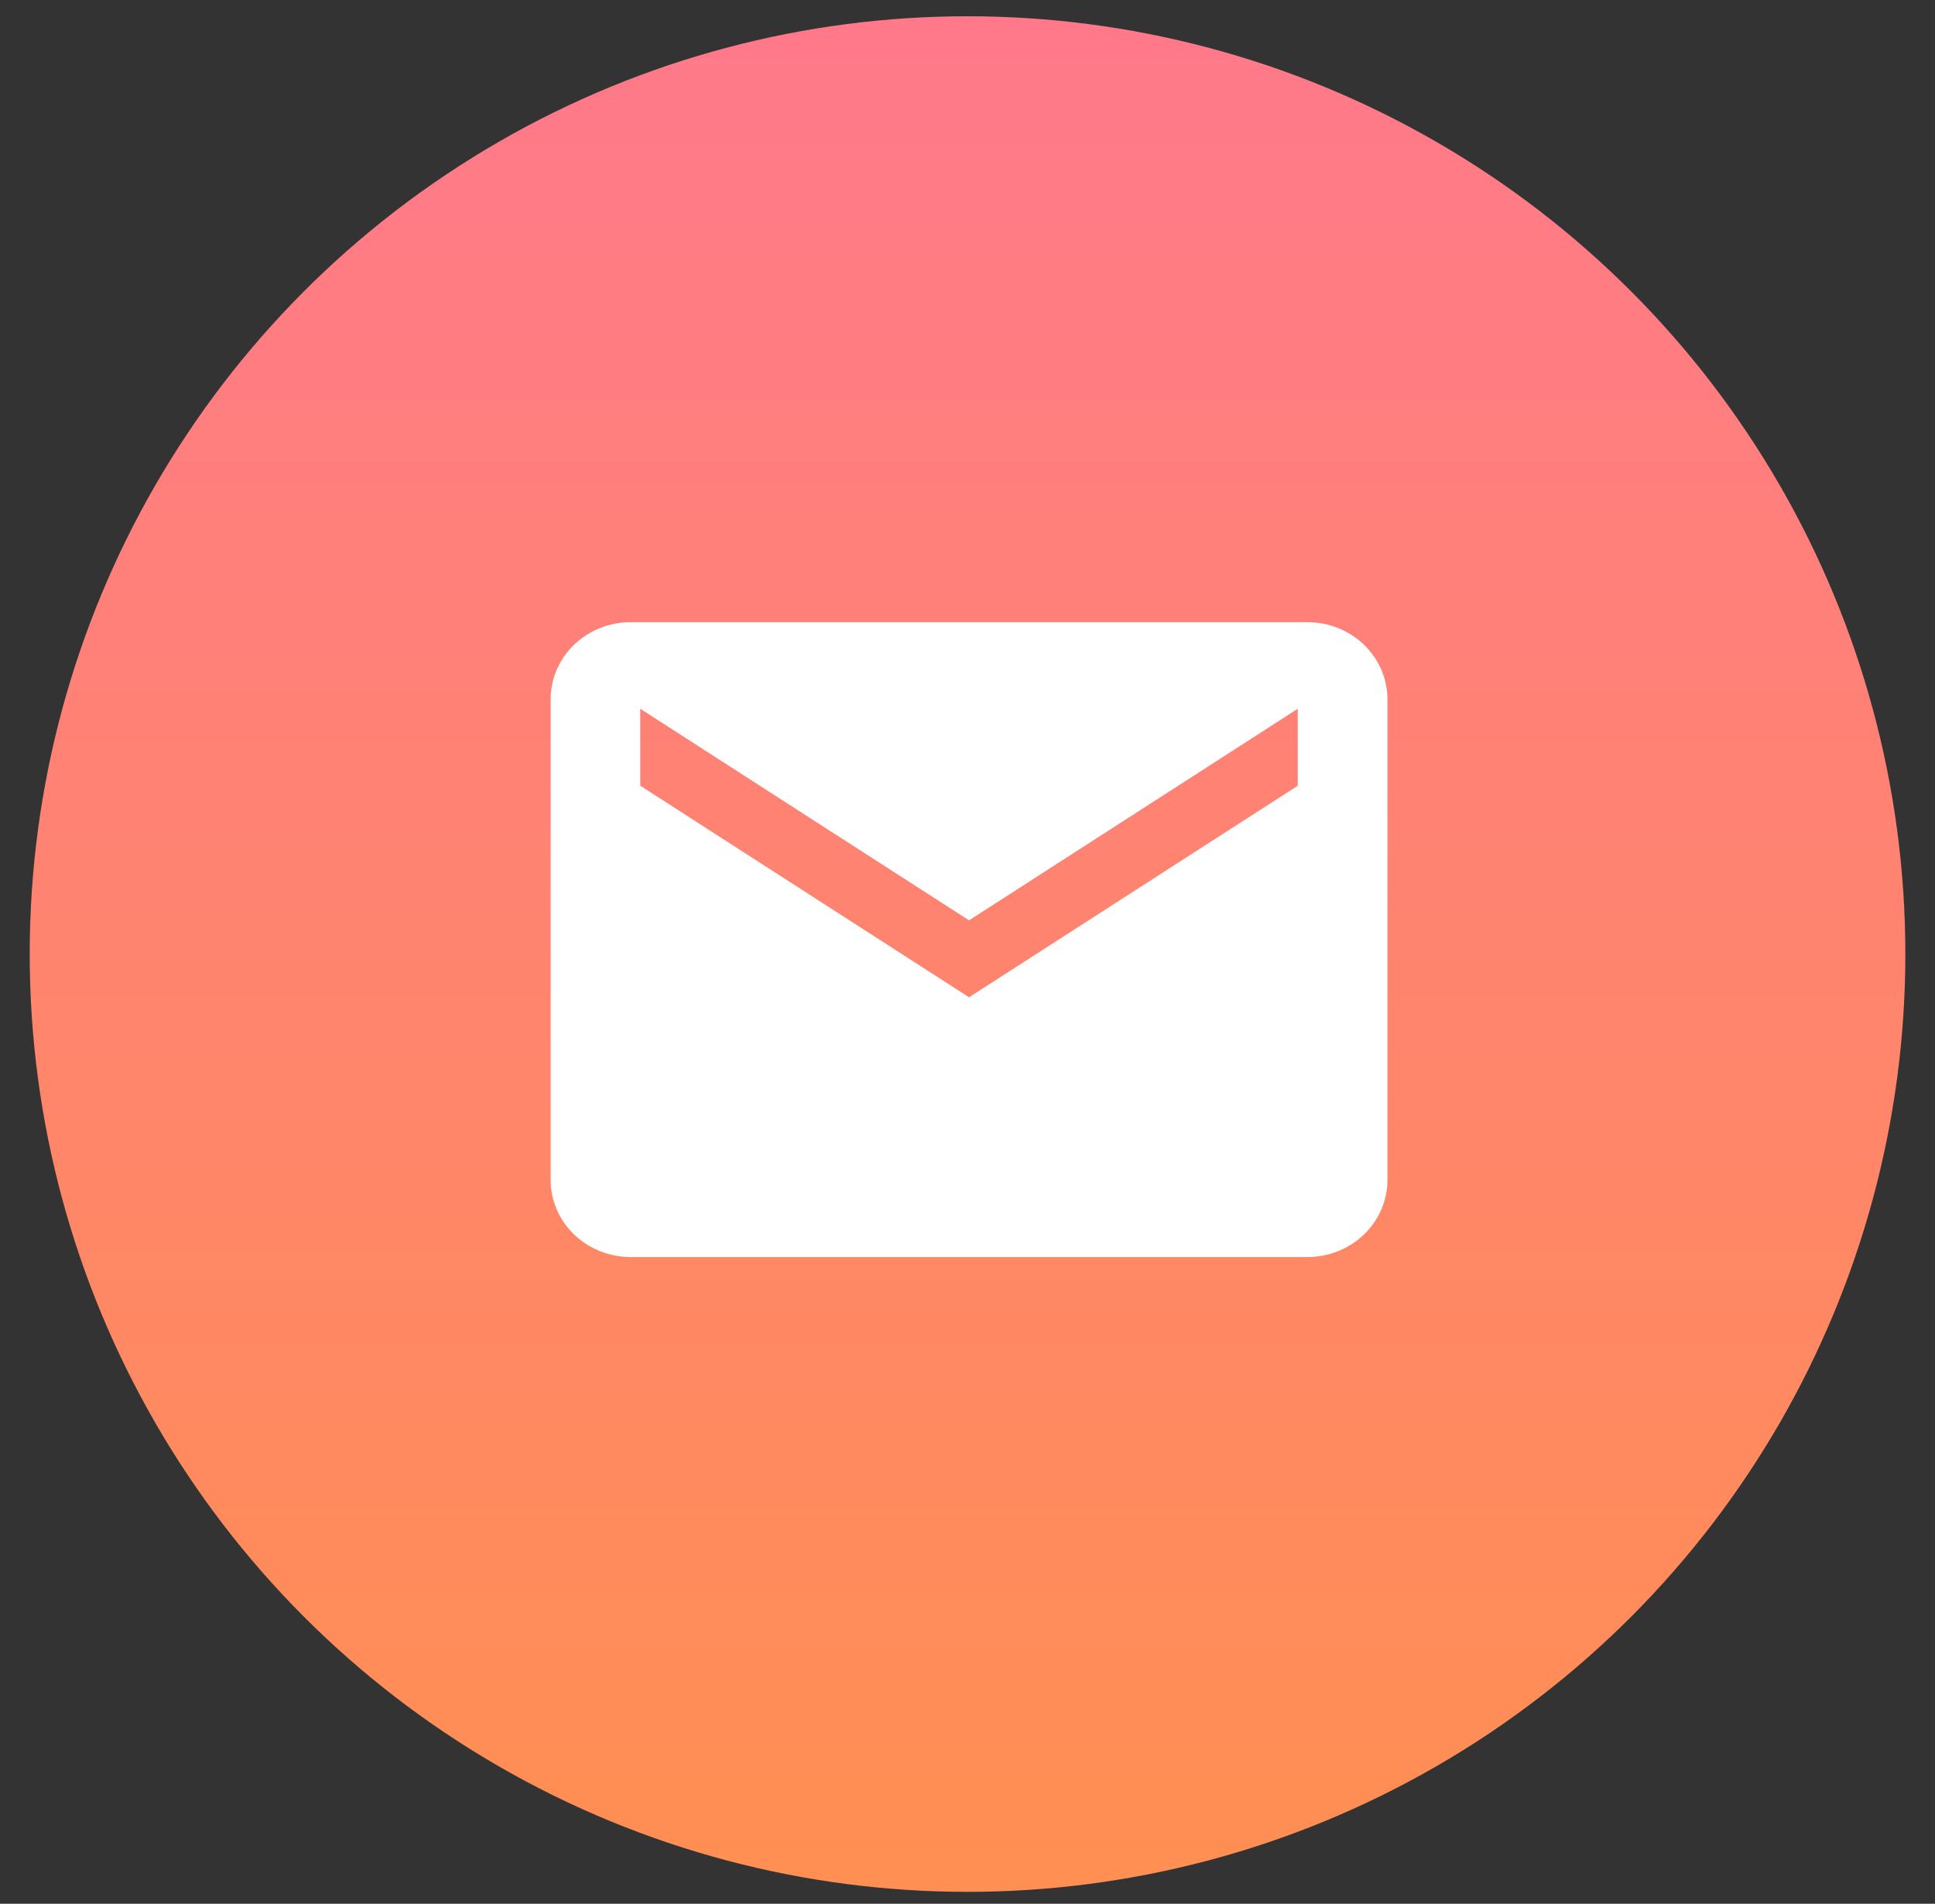
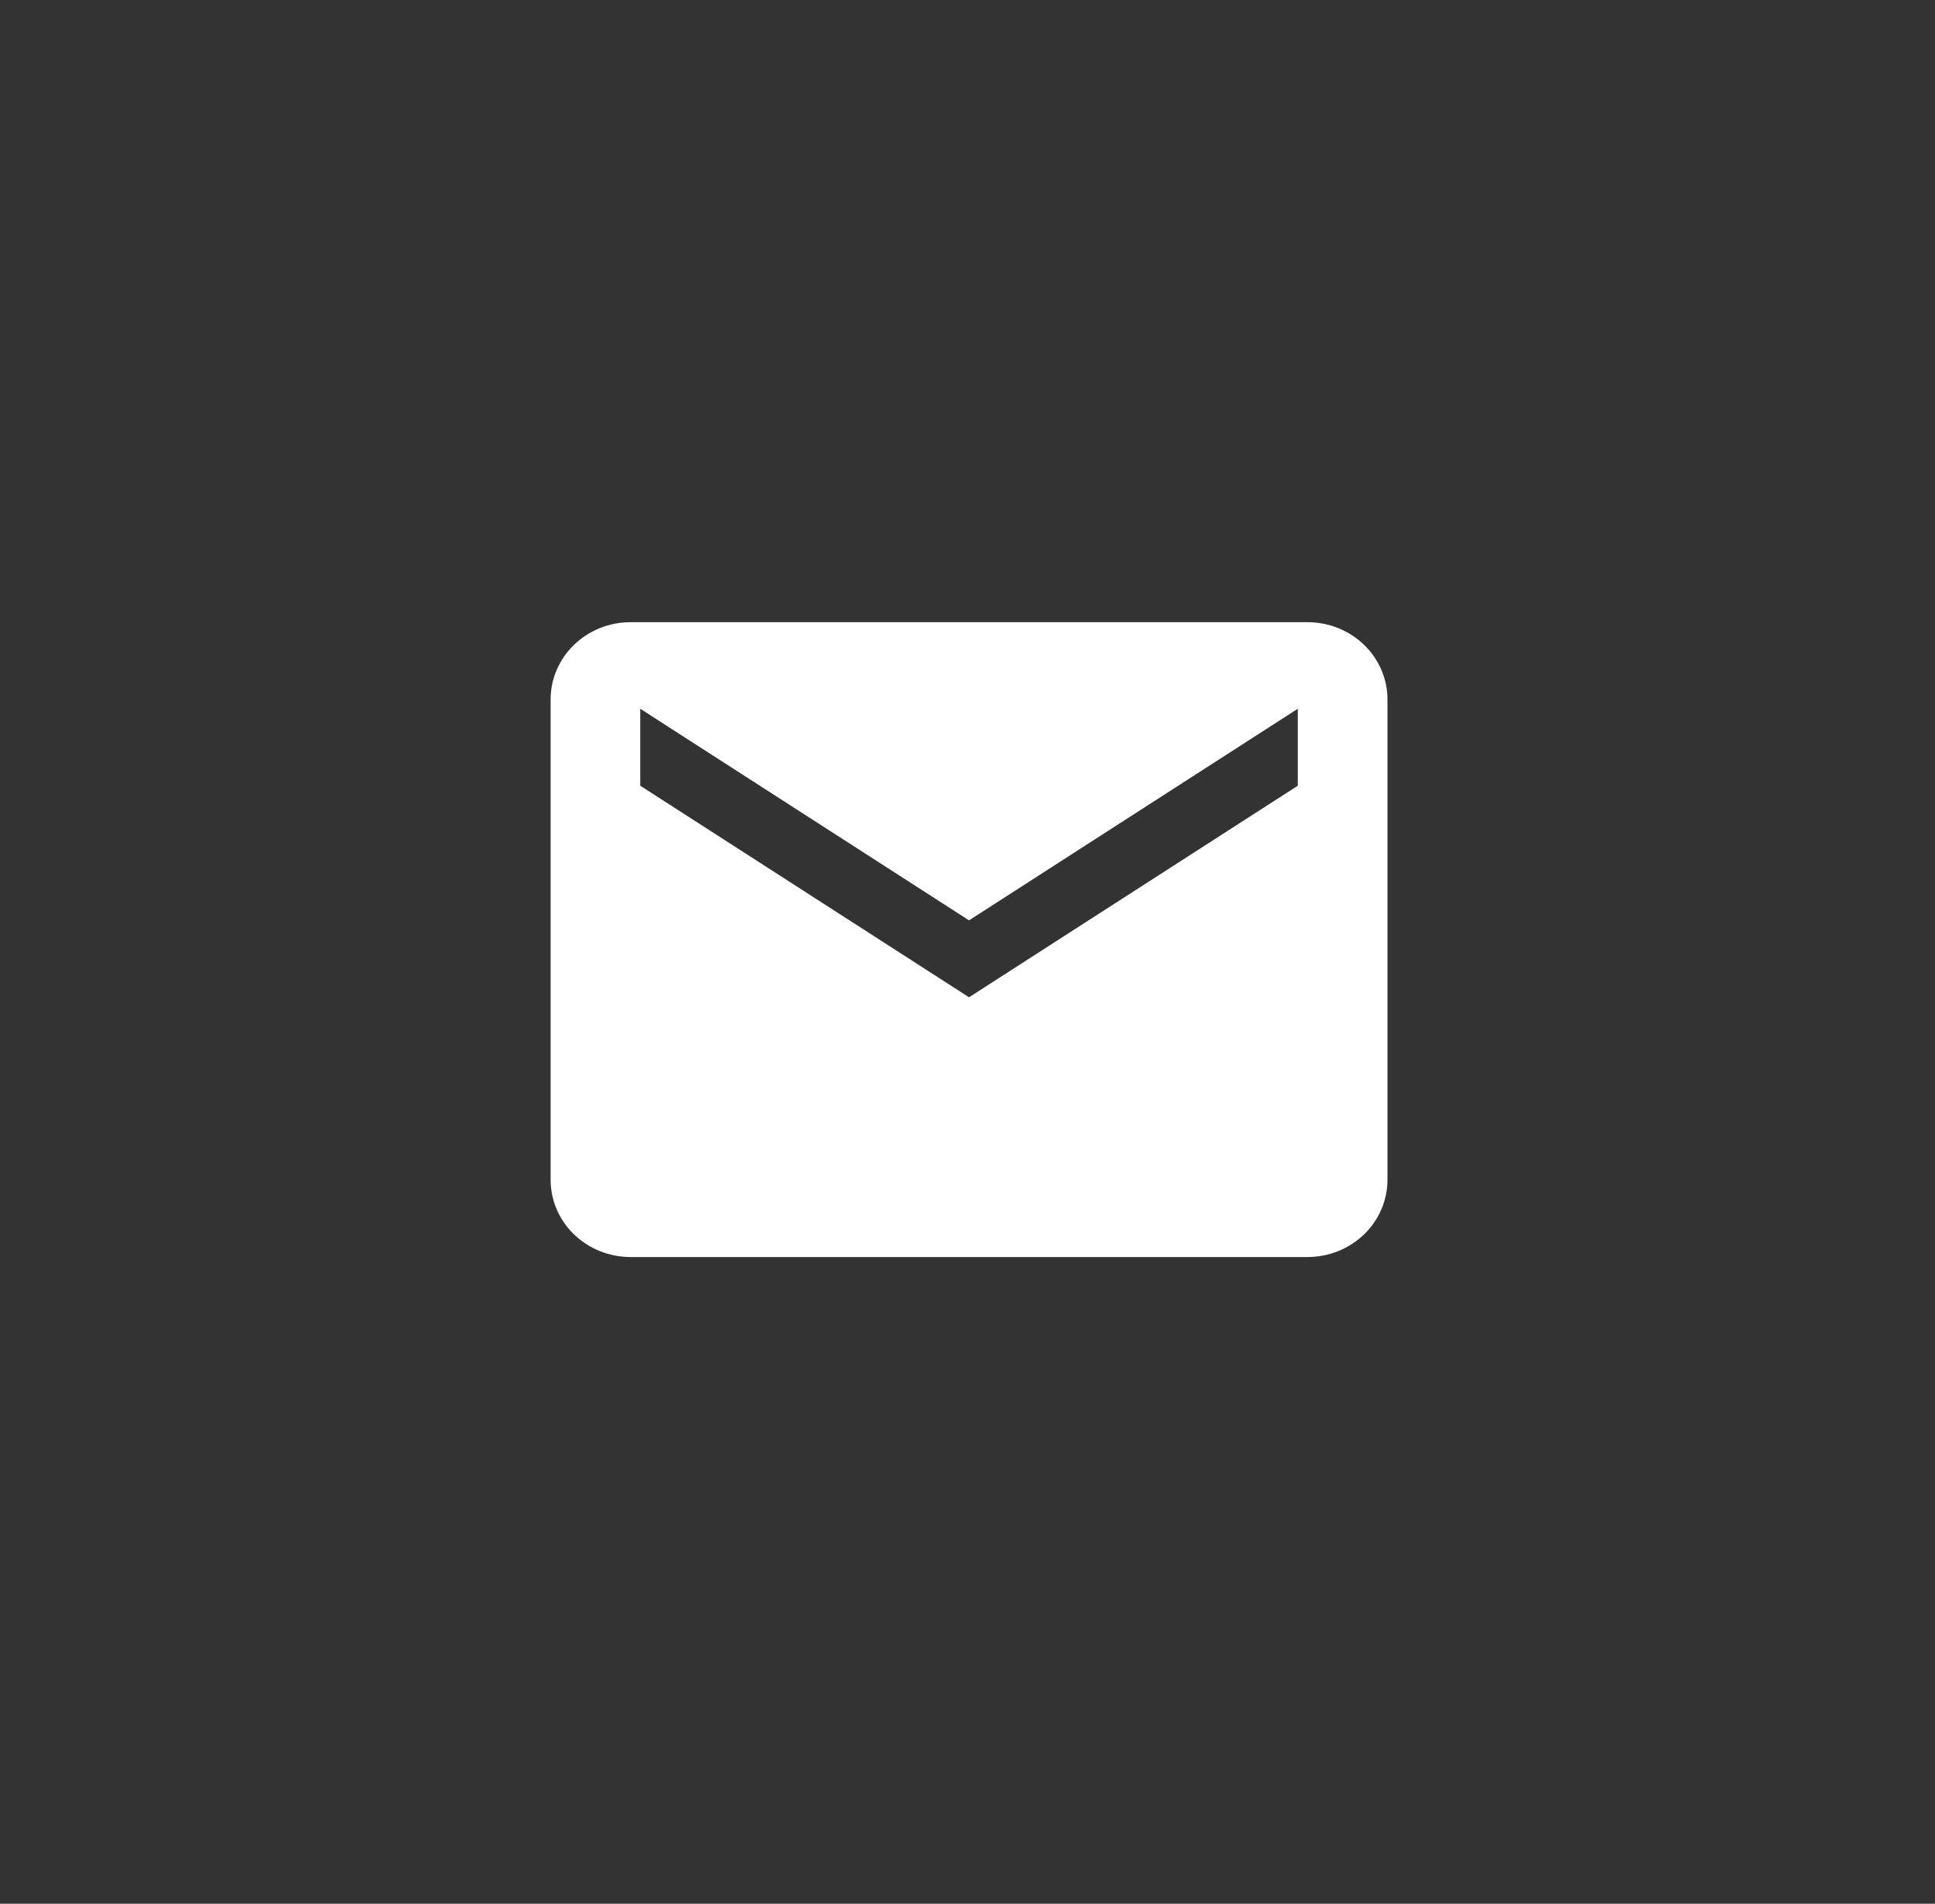
<svg xmlns="http://www.w3.org/2000/svg" width="62" height="61" viewBox="0 0 62 61" fill="none">
  <rect x="0" y="0" width="62" height="61" fill="#333333" stroke="none" />
-   <circle cx="31.001" cy="30.57" r="30.049" fill="url(#paint0_linear_785_2782)" />
  <path d="M41.902 19.936H20.196C19.52 19.938 18.871 20.199 18.393 20.661C17.914 21.123 17.645 21.749 17.643 22.402V37.812C17.645 38.465 17.914 39.091 18.393 39.553C18.871 40.015 19.52 40.276 20.196 40.278H41.902C42.579 40.276 43.227 40.015 43.706 39.553C44.184 39.091 44.454 38.465 44.456 37.812V22.402C44.454 21.749 44.184 21.123 43.706 20.661C43.227 20.199 42.579 19.938 41.902 19.936ZM41.583 25.176L31.049 31.955L20.515 25.176V22.71L31.049 29.49L41.583 22.71V25.176Z" fill="white" />
  <defs>
    <linearGradient id="paint0_linear_785_2782" x1="31.001" y1="0.52" x2="31.001" y2="60.619" gradientUnits="userSpaceOnUse">
      <stop stop-color="#FF798B" />
      <stop offset="1" stop-color="#FF8F52" />
    </linearGradient>
  </defs>
</svg>